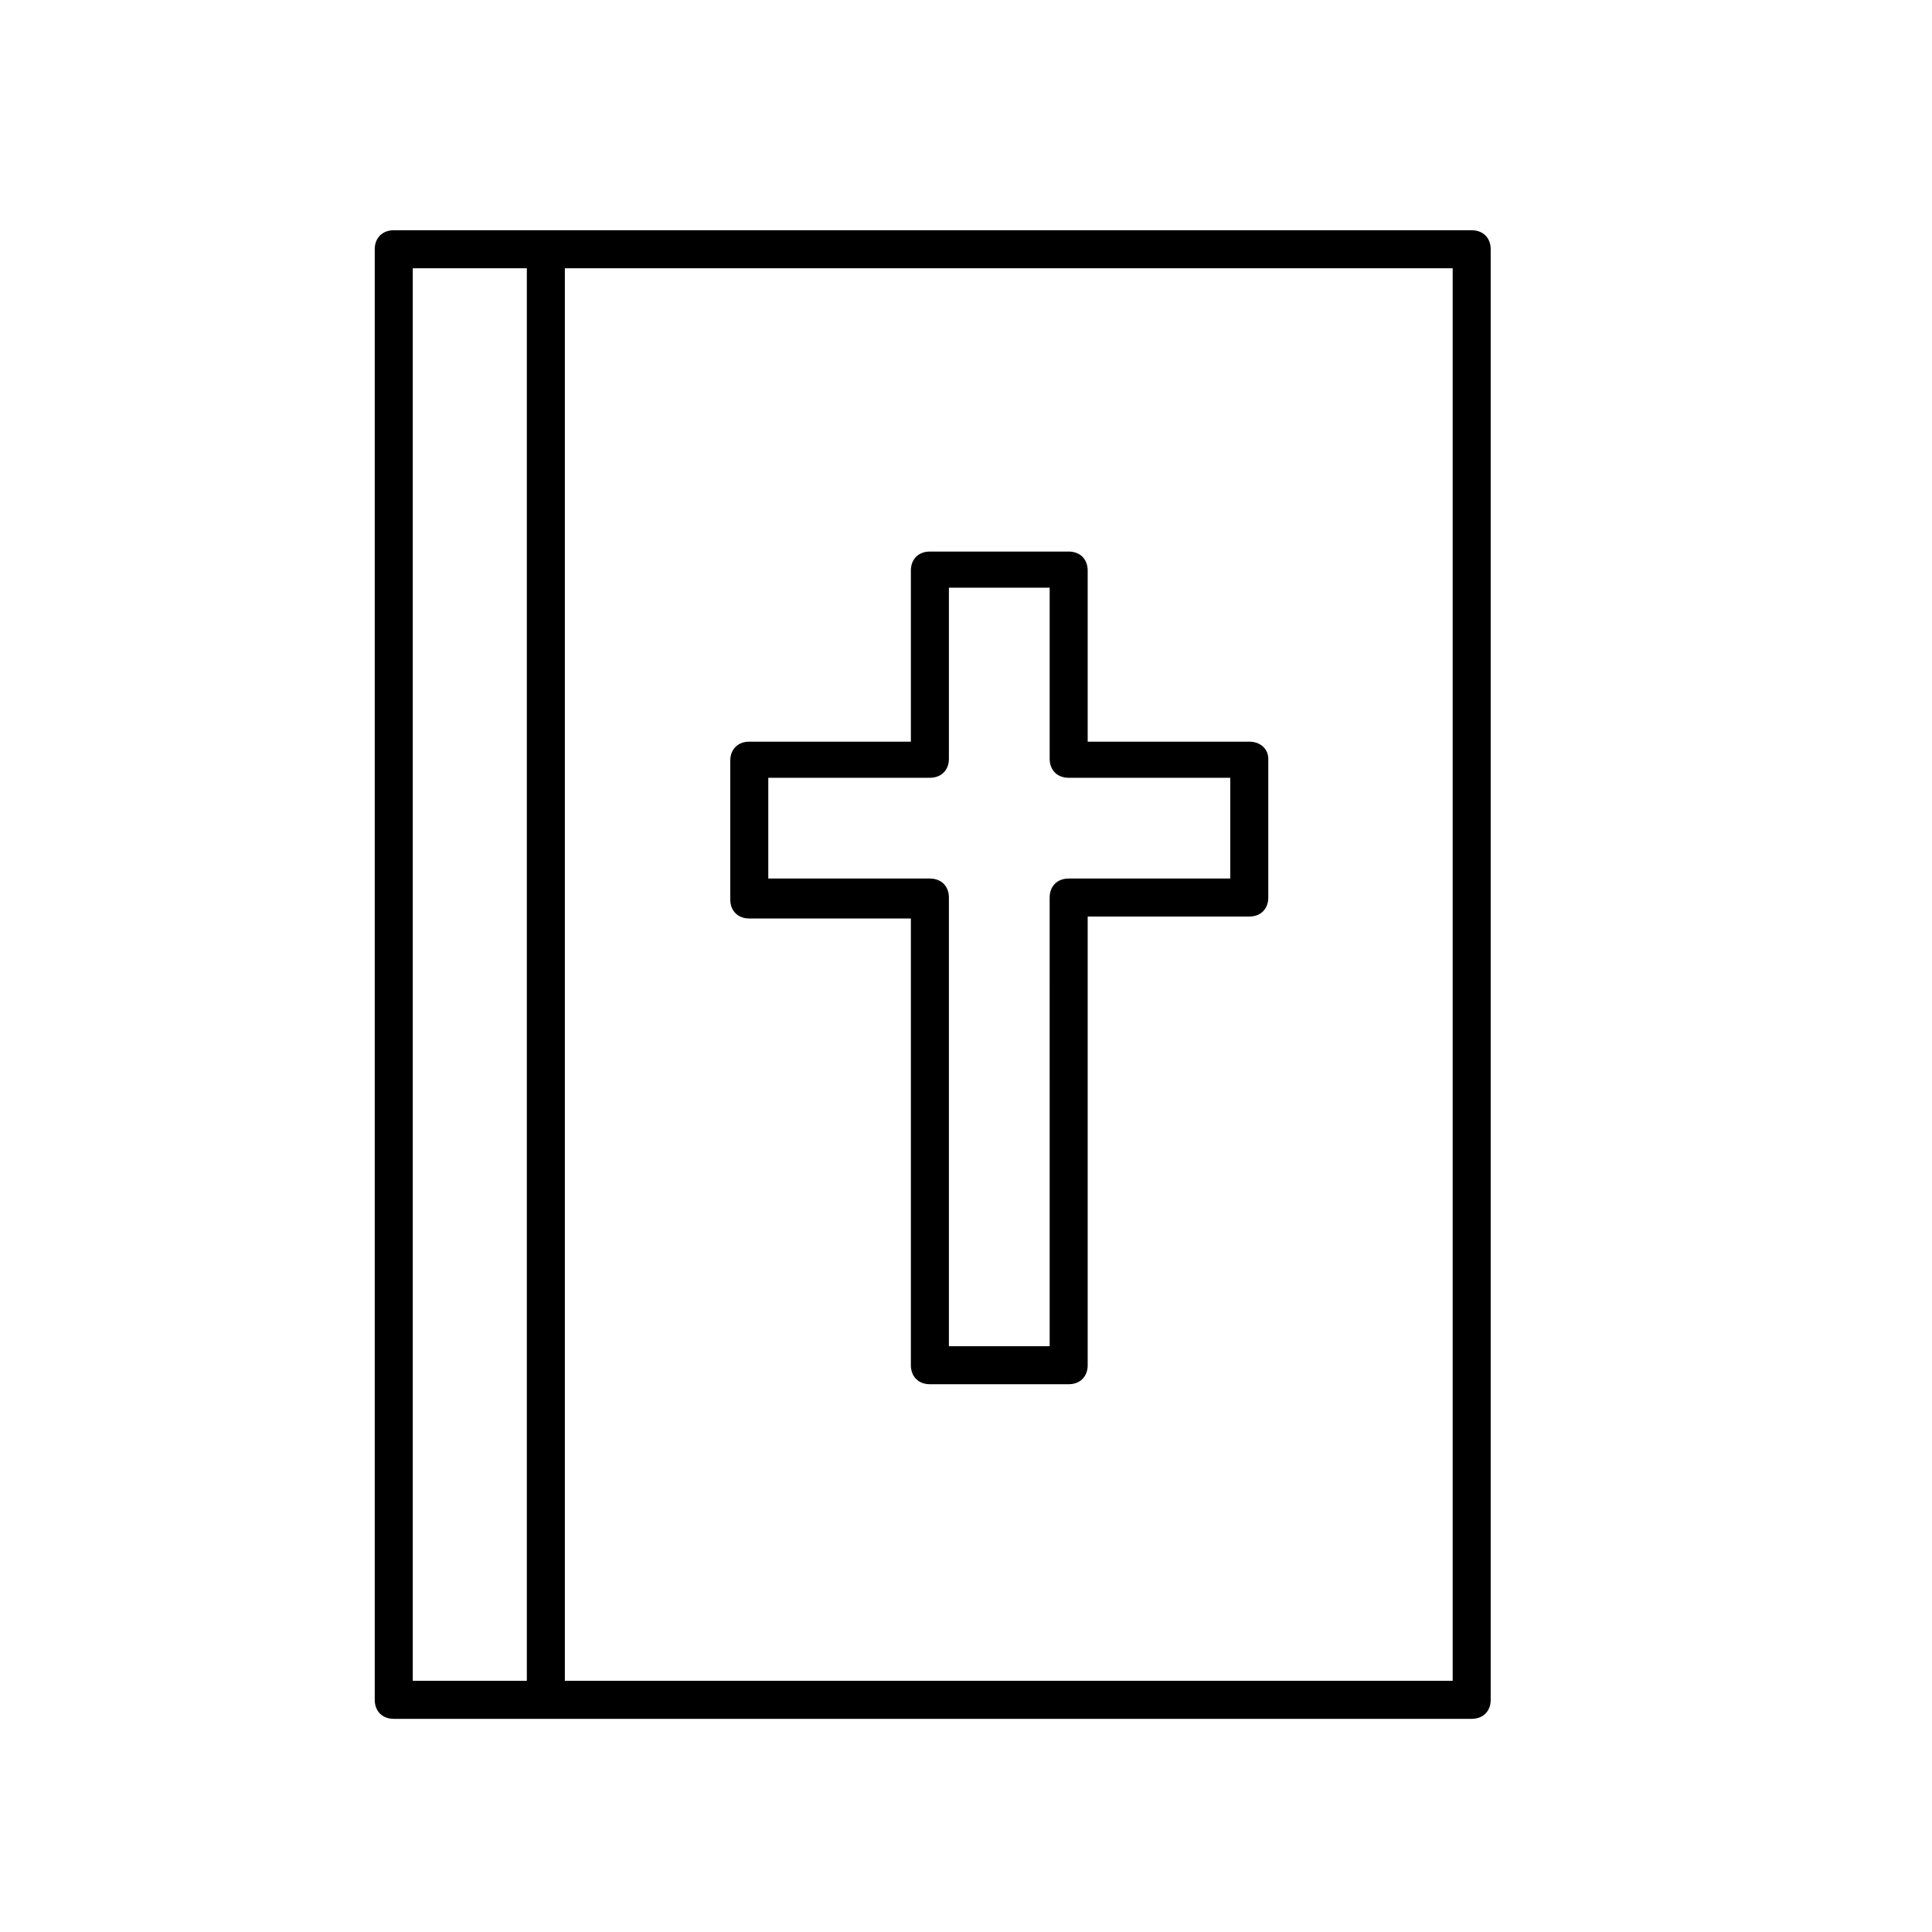
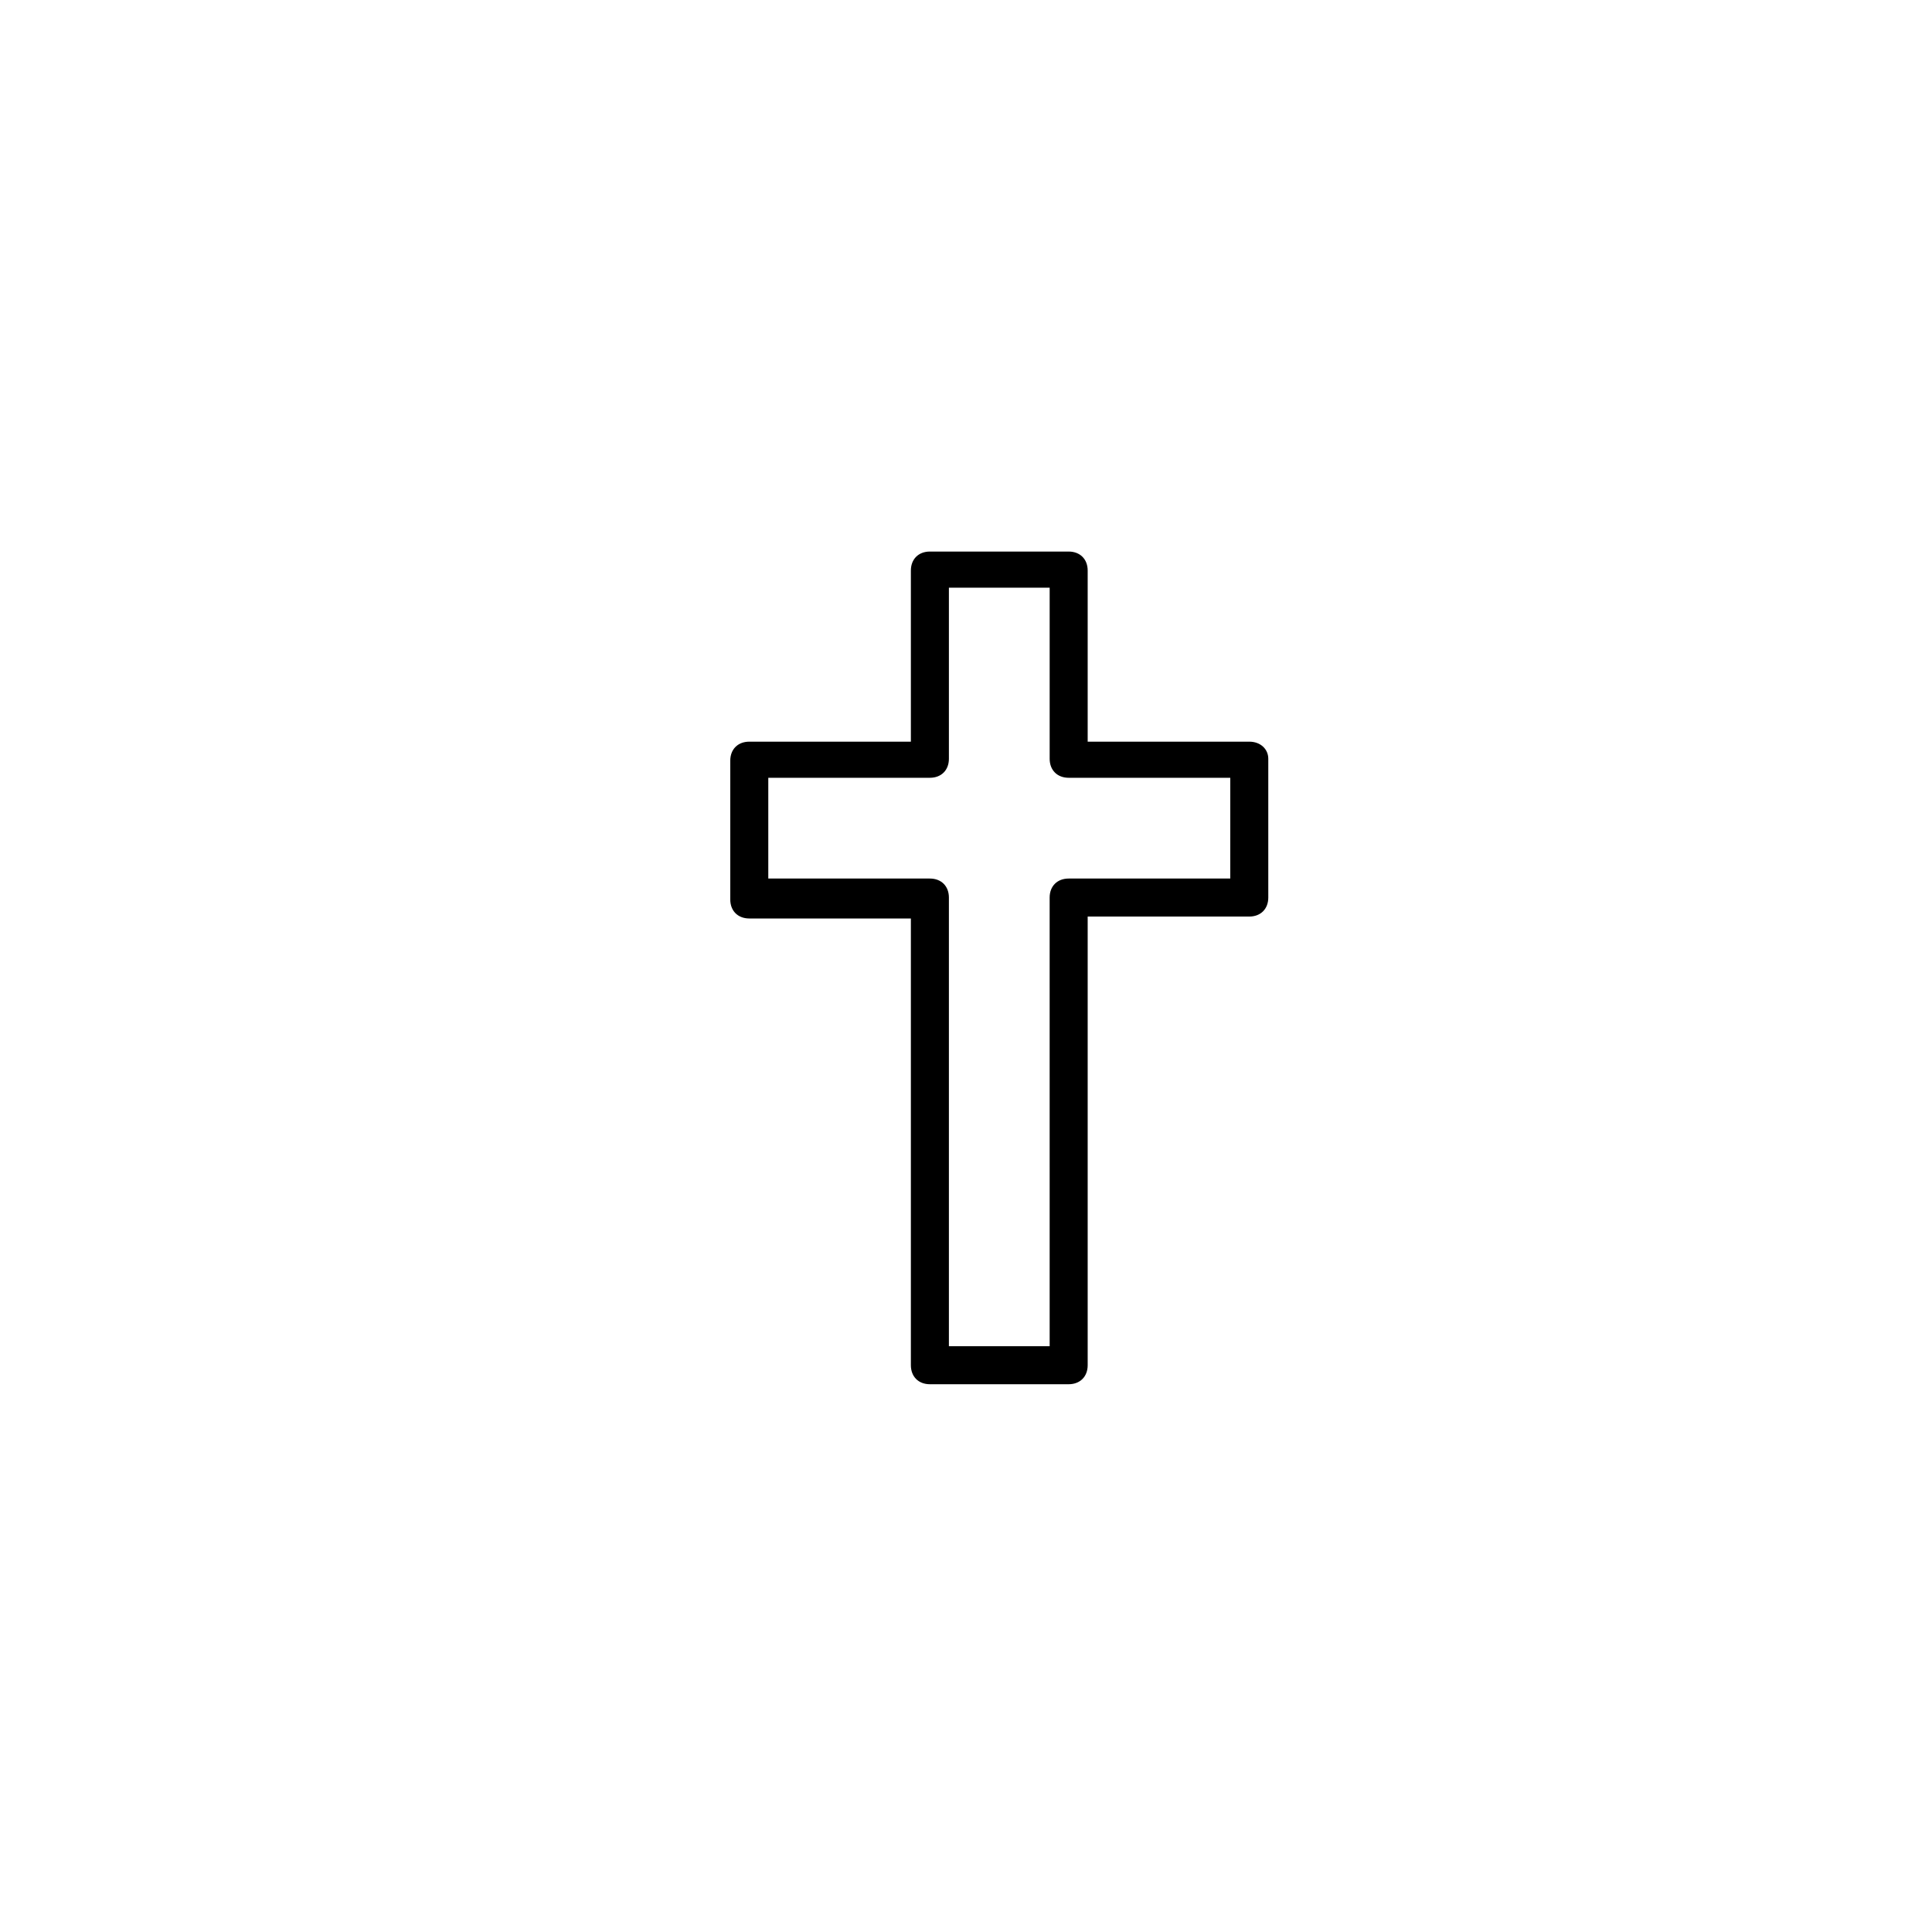
<svg xmlns="http://www.w3.org/2000/svg" fill="#000000" width="800px" height="800px" version="1.1" viewBox="144 144 512 512">
  <g>
-     <path d="m243.31 210.06v384.41c0 3.023 2.016 5.039 5.039 5.039h285.66c3.023 0 5.039-2.016 5.039-5.039v-384.41c0-3.023-2.016-5.039-5.039-5.039h-285.66c-3.023 0-5.039 2.016-5.039 5.039zm50.383 5.039h235.28v374.33l-235.28-0.004zm-40.305 0h30.23v374.33h-30.23z" />
    <path d="m475.07 340.55h-42.824v-45.344c0-3.023-2.016-5.039-5.039-5.039h-36.777c-3.023 0-5.039 2.016-5.039 5.039v45.344h-42.824c-3.023 0-5.039 2.016-5.039 5.039v36.777c0 3.023 2.016 5.039 5.039 5.039h42.824v118.39c0 3.023 2.016 5.039 5.039 5.039h36.777c3.023 0 5.039-2.016 5.039-5.039v-118.9h42.824c3.023 0 5.039-2.016 5.039-5.039v-36.777c0-2.519-2.016-4.531-5.039-4.531zm-5.039 36.273h-42.824c-3.023 0-5.039 2.016-5.039 5.039l0.004 118.9h-26.703v-118.9c0-3.023-2.016-5.039-5.039-5.039h-42.824v-26.703h42.824c3.023 0 5.039-2.016 5.039-5.039v-45.344h26.703v45.344c0 3.023 2.016 5.039 5.039 5.039h42.824z" />
  </g>
</svg>